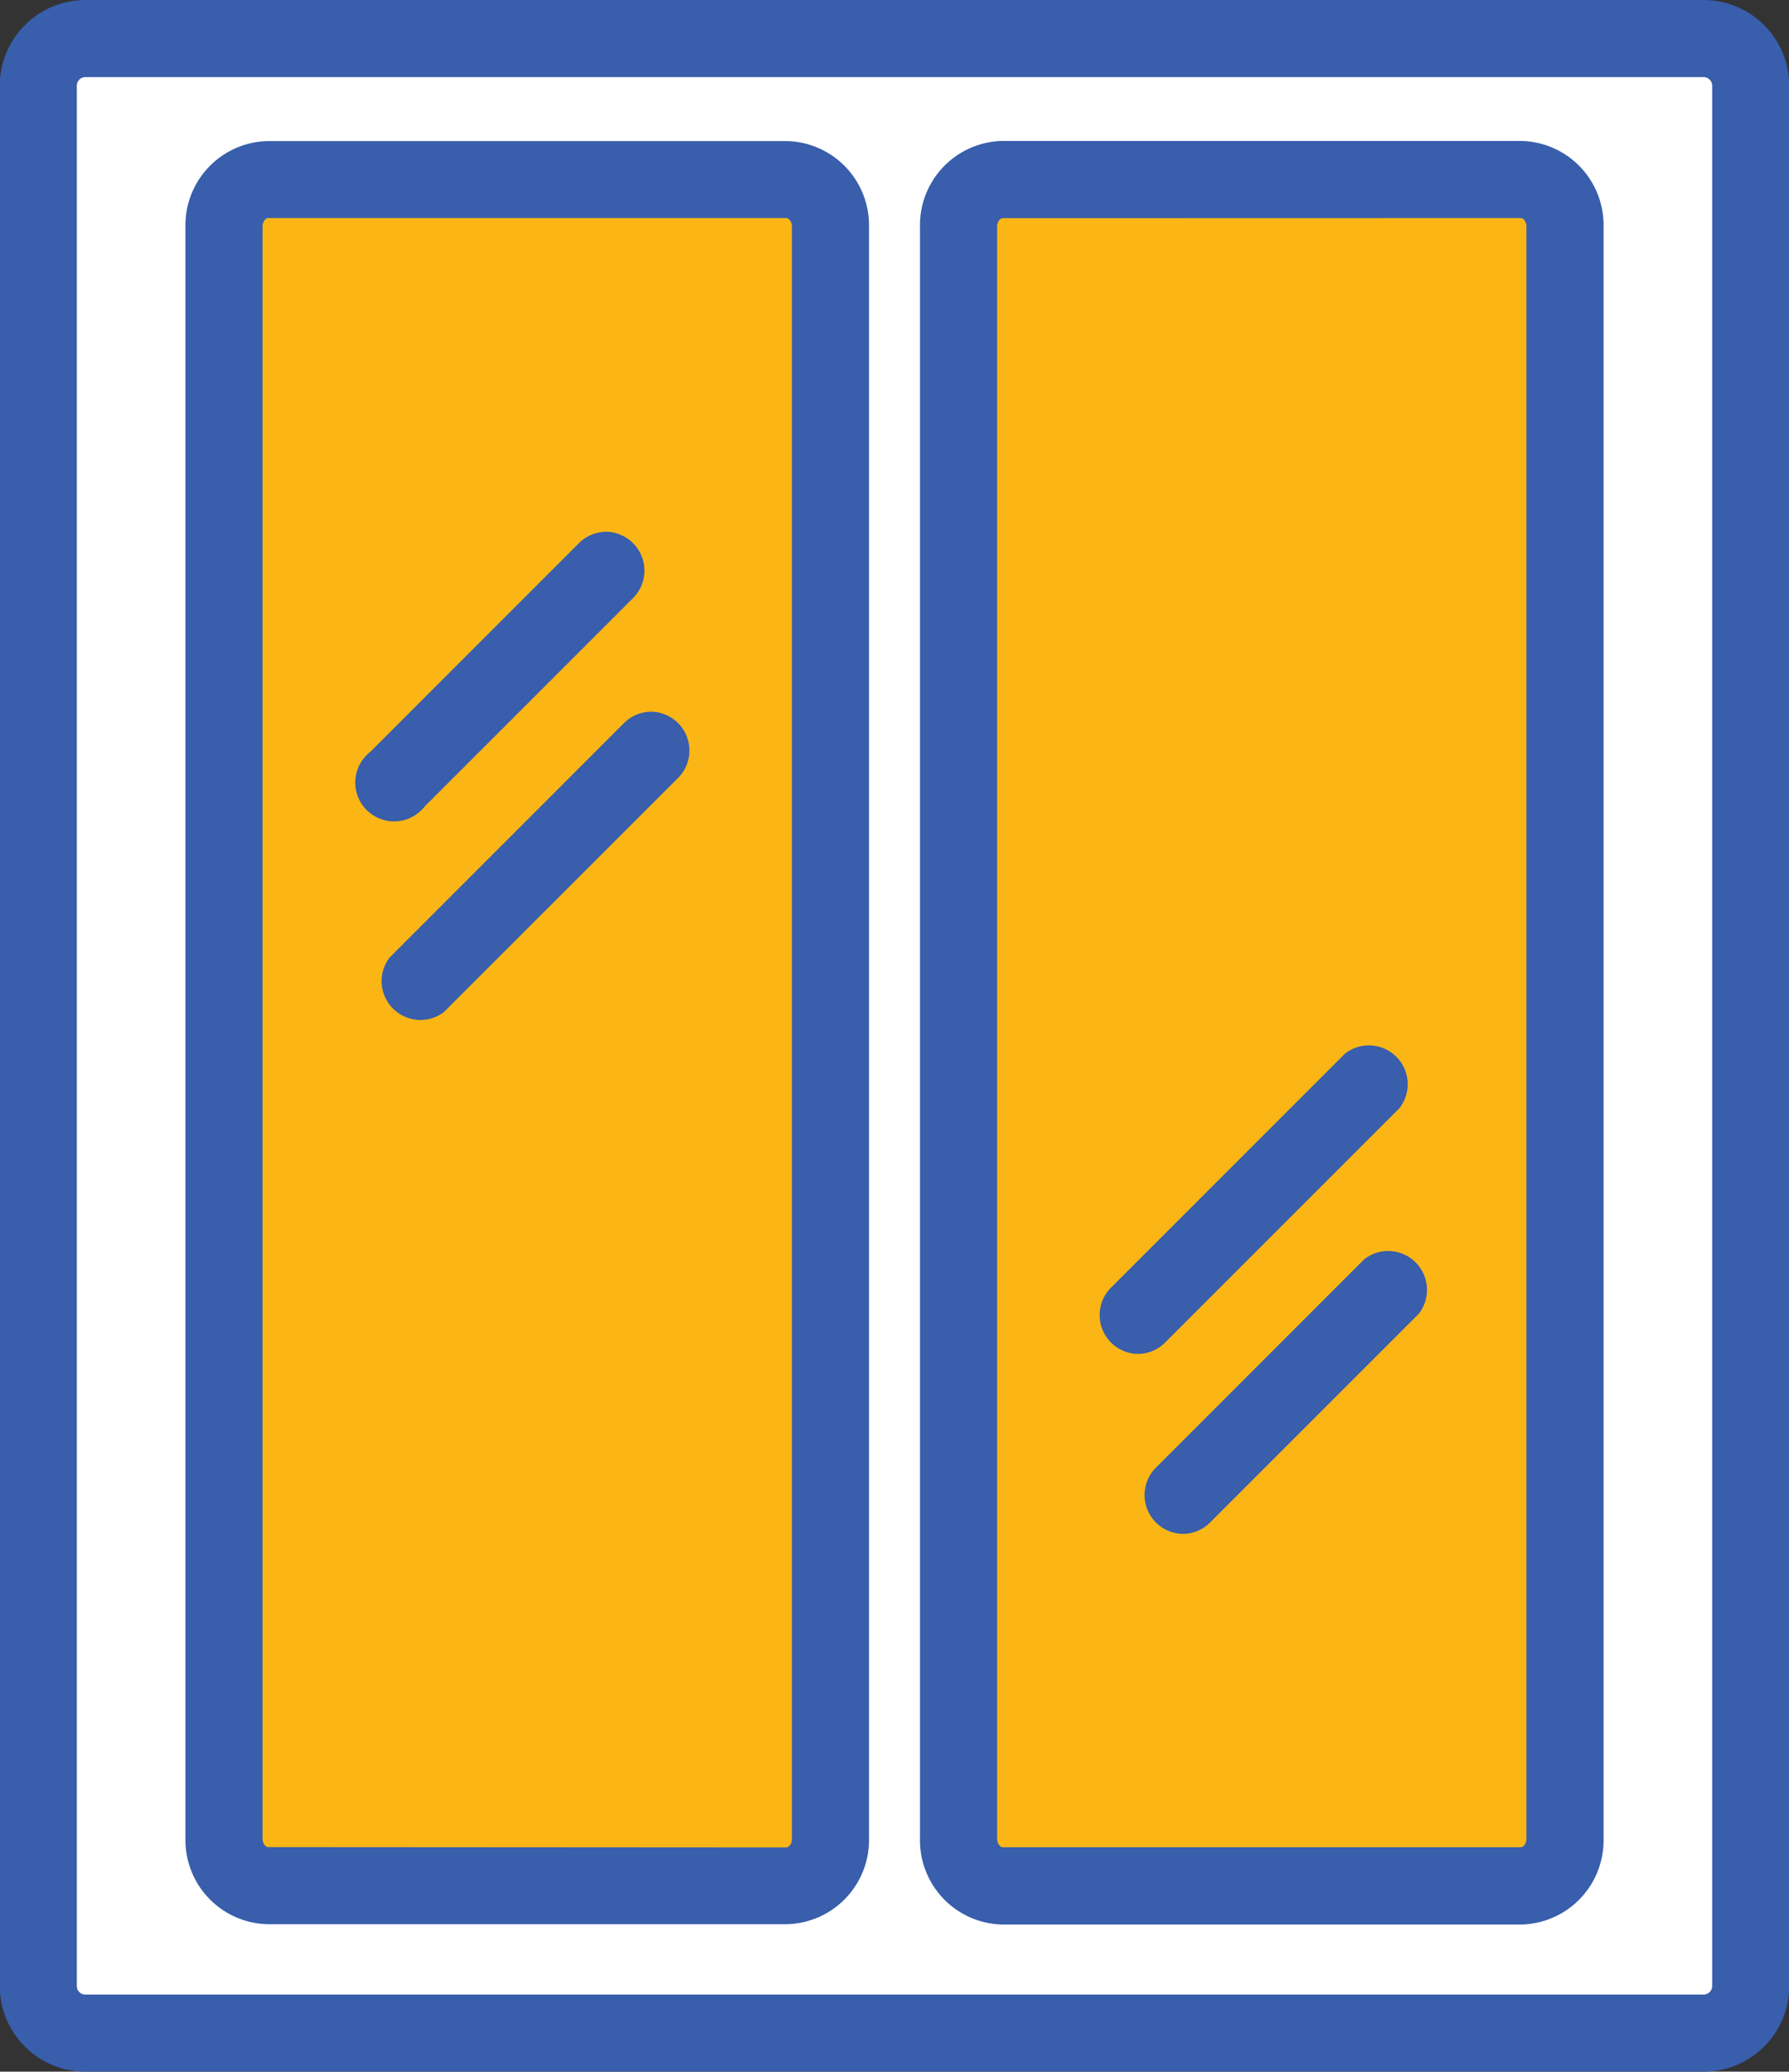
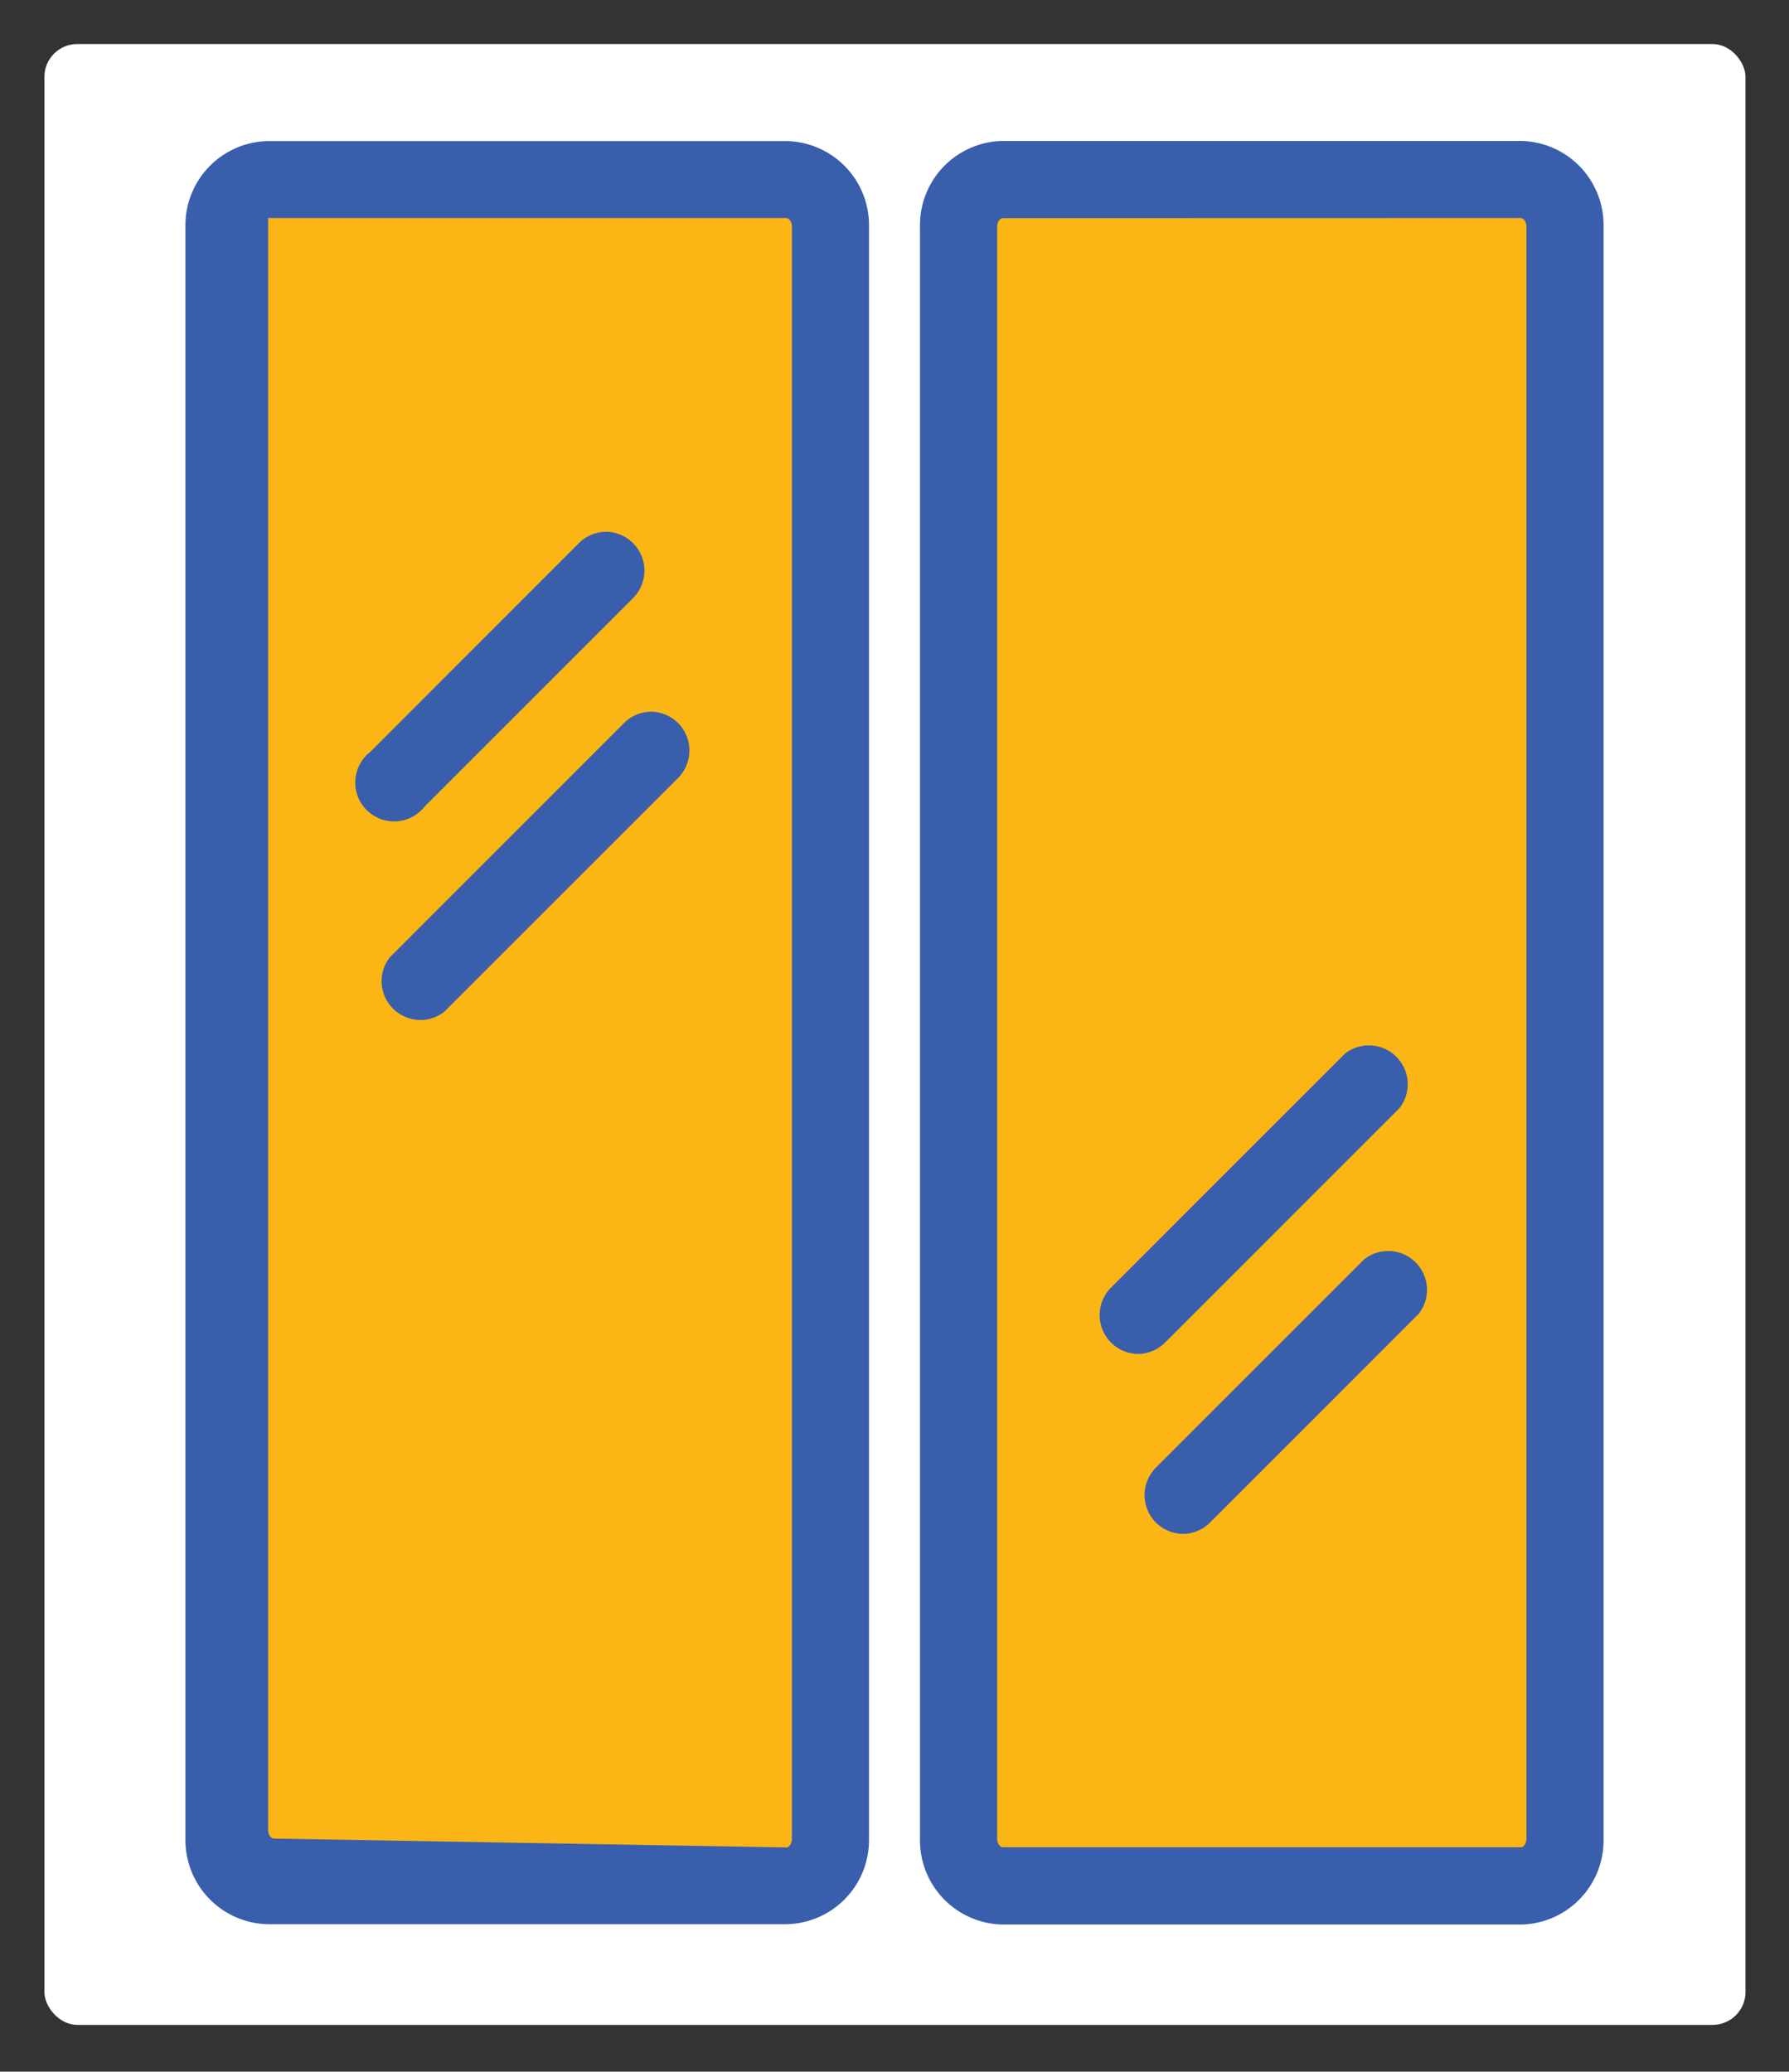
<svg xmlns="http://www.w3.org/2000/svg" width="27.638" height="32" viewBox="0 0 27.638 32">
  <rect x="0" y="0" width="27.638" height="32" fill="#333333" stroke="none" />
  <title>icon-window</title>
  <rect x="0.686" y="0.68" width="26.28" height="30.597" rx="0.508" ry="0.508" style="fill:#fff" />
  <rect x="3.563" y="2.754" width="9.268" height="26.323" rx="0.508" ry="0.508" style="fill:#fbb616" />
  <rect x="14.859" y="2.754" width="9.268" height="26.323" rx="0.508" ry="0.508" style="fill:#fbb616" />
-   <path d="M6.323,2.179h8.006A1.3,1.3,0,0,1,15.606,3.5v24.9a1.3,1.3,0,0,1-1.277,1.322H6.323a1.3,1.3,0,0,1-1.277-1.322V3.5A1.3,1.3,0,0,1,6.323,2.179Zm8.006,26.357c.036,0,.086-.05.086-.131V3.5c0-.081-.051-.132-.086-.132H6.323c-.035,0-.086.051-.086.132v24.9c0,.08.051.131.086.131Z" transform="translate(-2.181)" style="fill:#385eac" />
+   <path d="M6.323,2.179h8.006A1.3,1.3,0,0,1,15.606,3.5v24.9a1.3,1.3,0,0,1-1.277,1.322H6.323a1.3,1.3,0,0,1-1.277-1.322V3.5A1.3,1.3,0,0,1,6.323,2.179Zm8.006,26.357c.036,0,.086-.05.086-.131V3.5c0-.081-.051-.132-.086-.132H6.323v24.9c0,.08.051.131.086.131Z" transform="translate(-2.181)" style="fill:#385eac" />
  <path d="M12.242,10.993a.6.6,0,0,1,.421,1.017L9.04,15.632A.6.6,0,0,1,8.2,14.79l3.623-3.623A.6.6,0,0,1,12.242,10.993Z" transform="translate(-2.181)" style="fill:#385eac" />
  <path d="M11.548,8.214a.6.6,0,0,1,.421,1.016L8.743,12.456a.6.6,0,1,1-.842-.842l3.225-3.226A.6.6,0,0,1,11.548,8.214Z" transform="translate(-2.181)" style="fill:#385eac" />
-   <path d="M28.5,32H3.5a1.325,1.325,0,0,1-1.323-1.323V1.323A1.325,1.325,0,0,1,3.5,0H28.5a1.325,1.325,0,0,1,1.323,1.323V30.677A1.325,1.325,0,0,1,28.5,32ZM3.5,1.191a.132.132,0,0,0-.132.132V30.677a.132.132,0,0,0,.132.132H28.5a.133.133,0,0,0,.132-.132V1.323a.133.133,0,0,0-.132-.132Z" transform="translate(-2.181)" style="fill:#385eac" />
  <path d="M25.678,29.727H17.671a1.3,1.3,0,0,1-1.277-1.322V3.5a1.3,1.3,0,0,1,1.277-1.323h8.007A1.3,1.3,0,0,1,26.954,3.5v24.9A1.3,1.3,0,0,1,25.678,29.727ZM17.671,3.37c-.036,0-.085.05-.085.132v24.9c0,.08.05.131.085.131h8.007c.034,0,.085-.051.085-.131V3.5c0-.081-.051-.132-.085-.132Z" transform="translate(-2.181)" style="fill:#385eac" />
  <path d="M19.758,20.913a.6.6,0,0,1-.421-1.016l3.623-3.623a.6.6,0,0,1,.842.842l-3.623,3.623A.594.594,0,0,1,19.758,20.913Z" transform="translate(-2.181)" style="fill:#385eac" />
  <path d="M20.453,23.693a.6.6,0,0,1-.421-1.017l3.226-3.226a.6.6,0,0,1,.842.842l-3.226,3.226A.593.593,0,0,1,20.453,23.693Z" transform="translate(-2.181)" style="fill:#385eac" />
</svg>